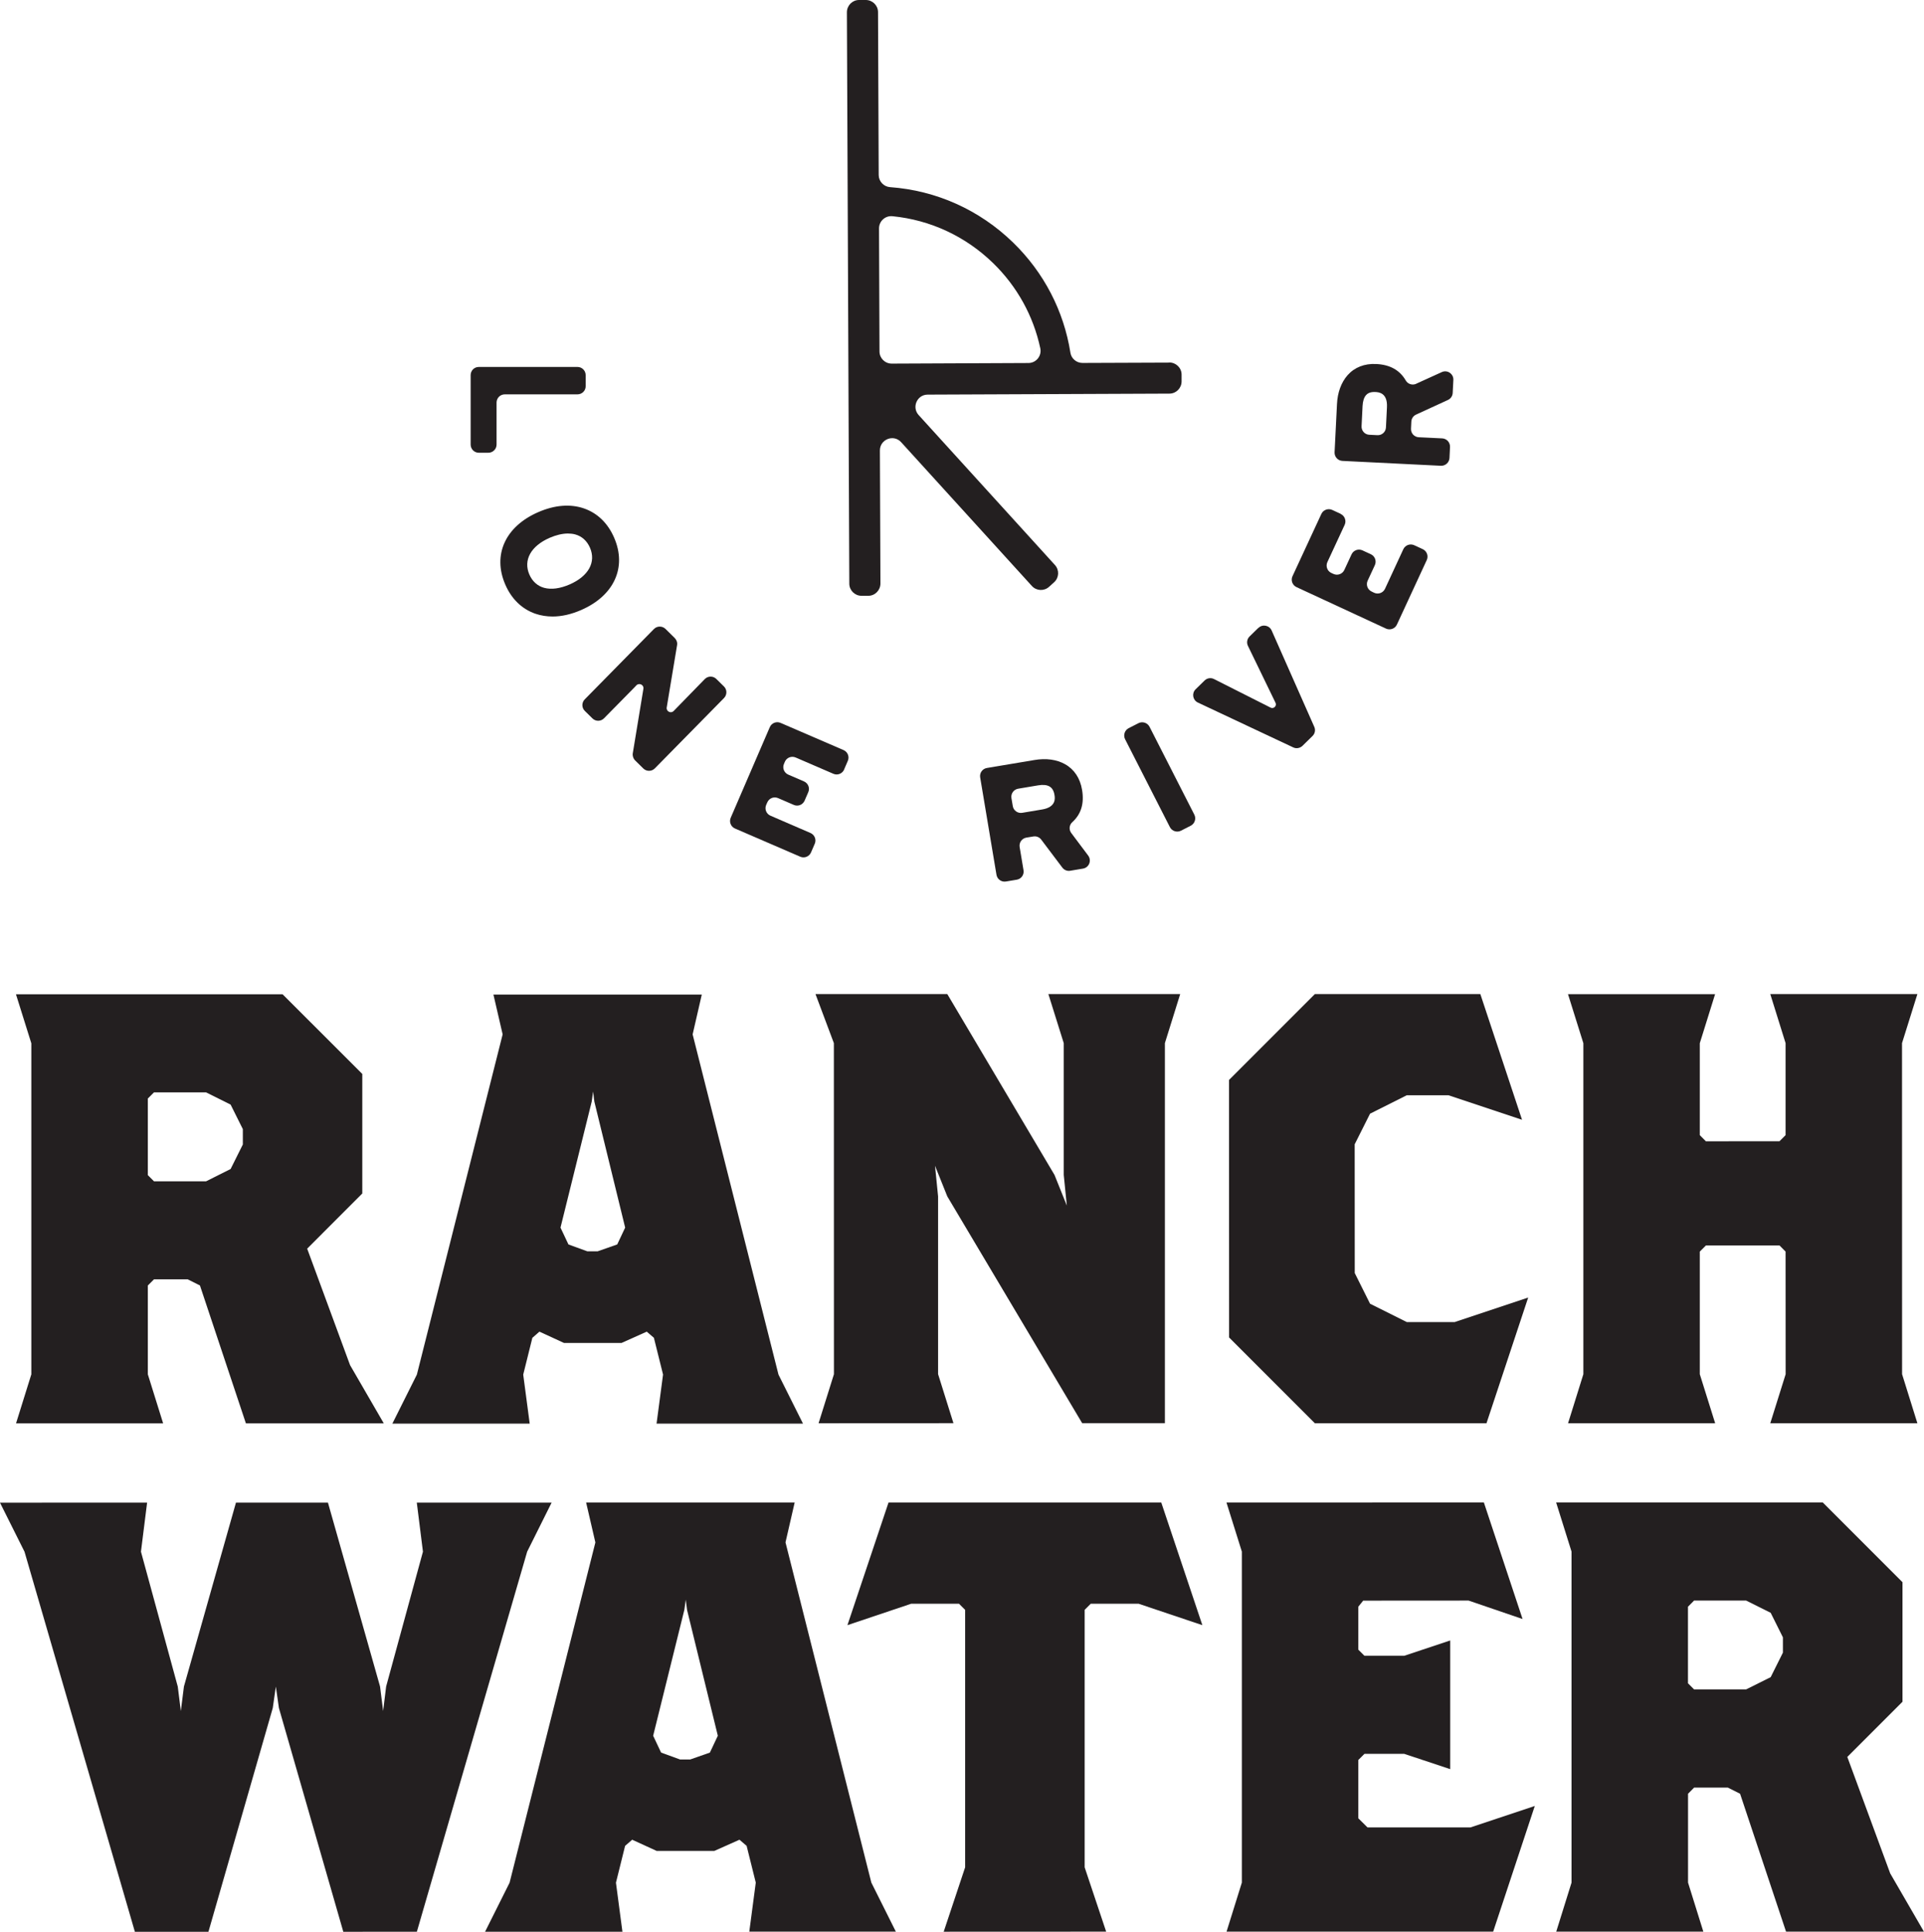
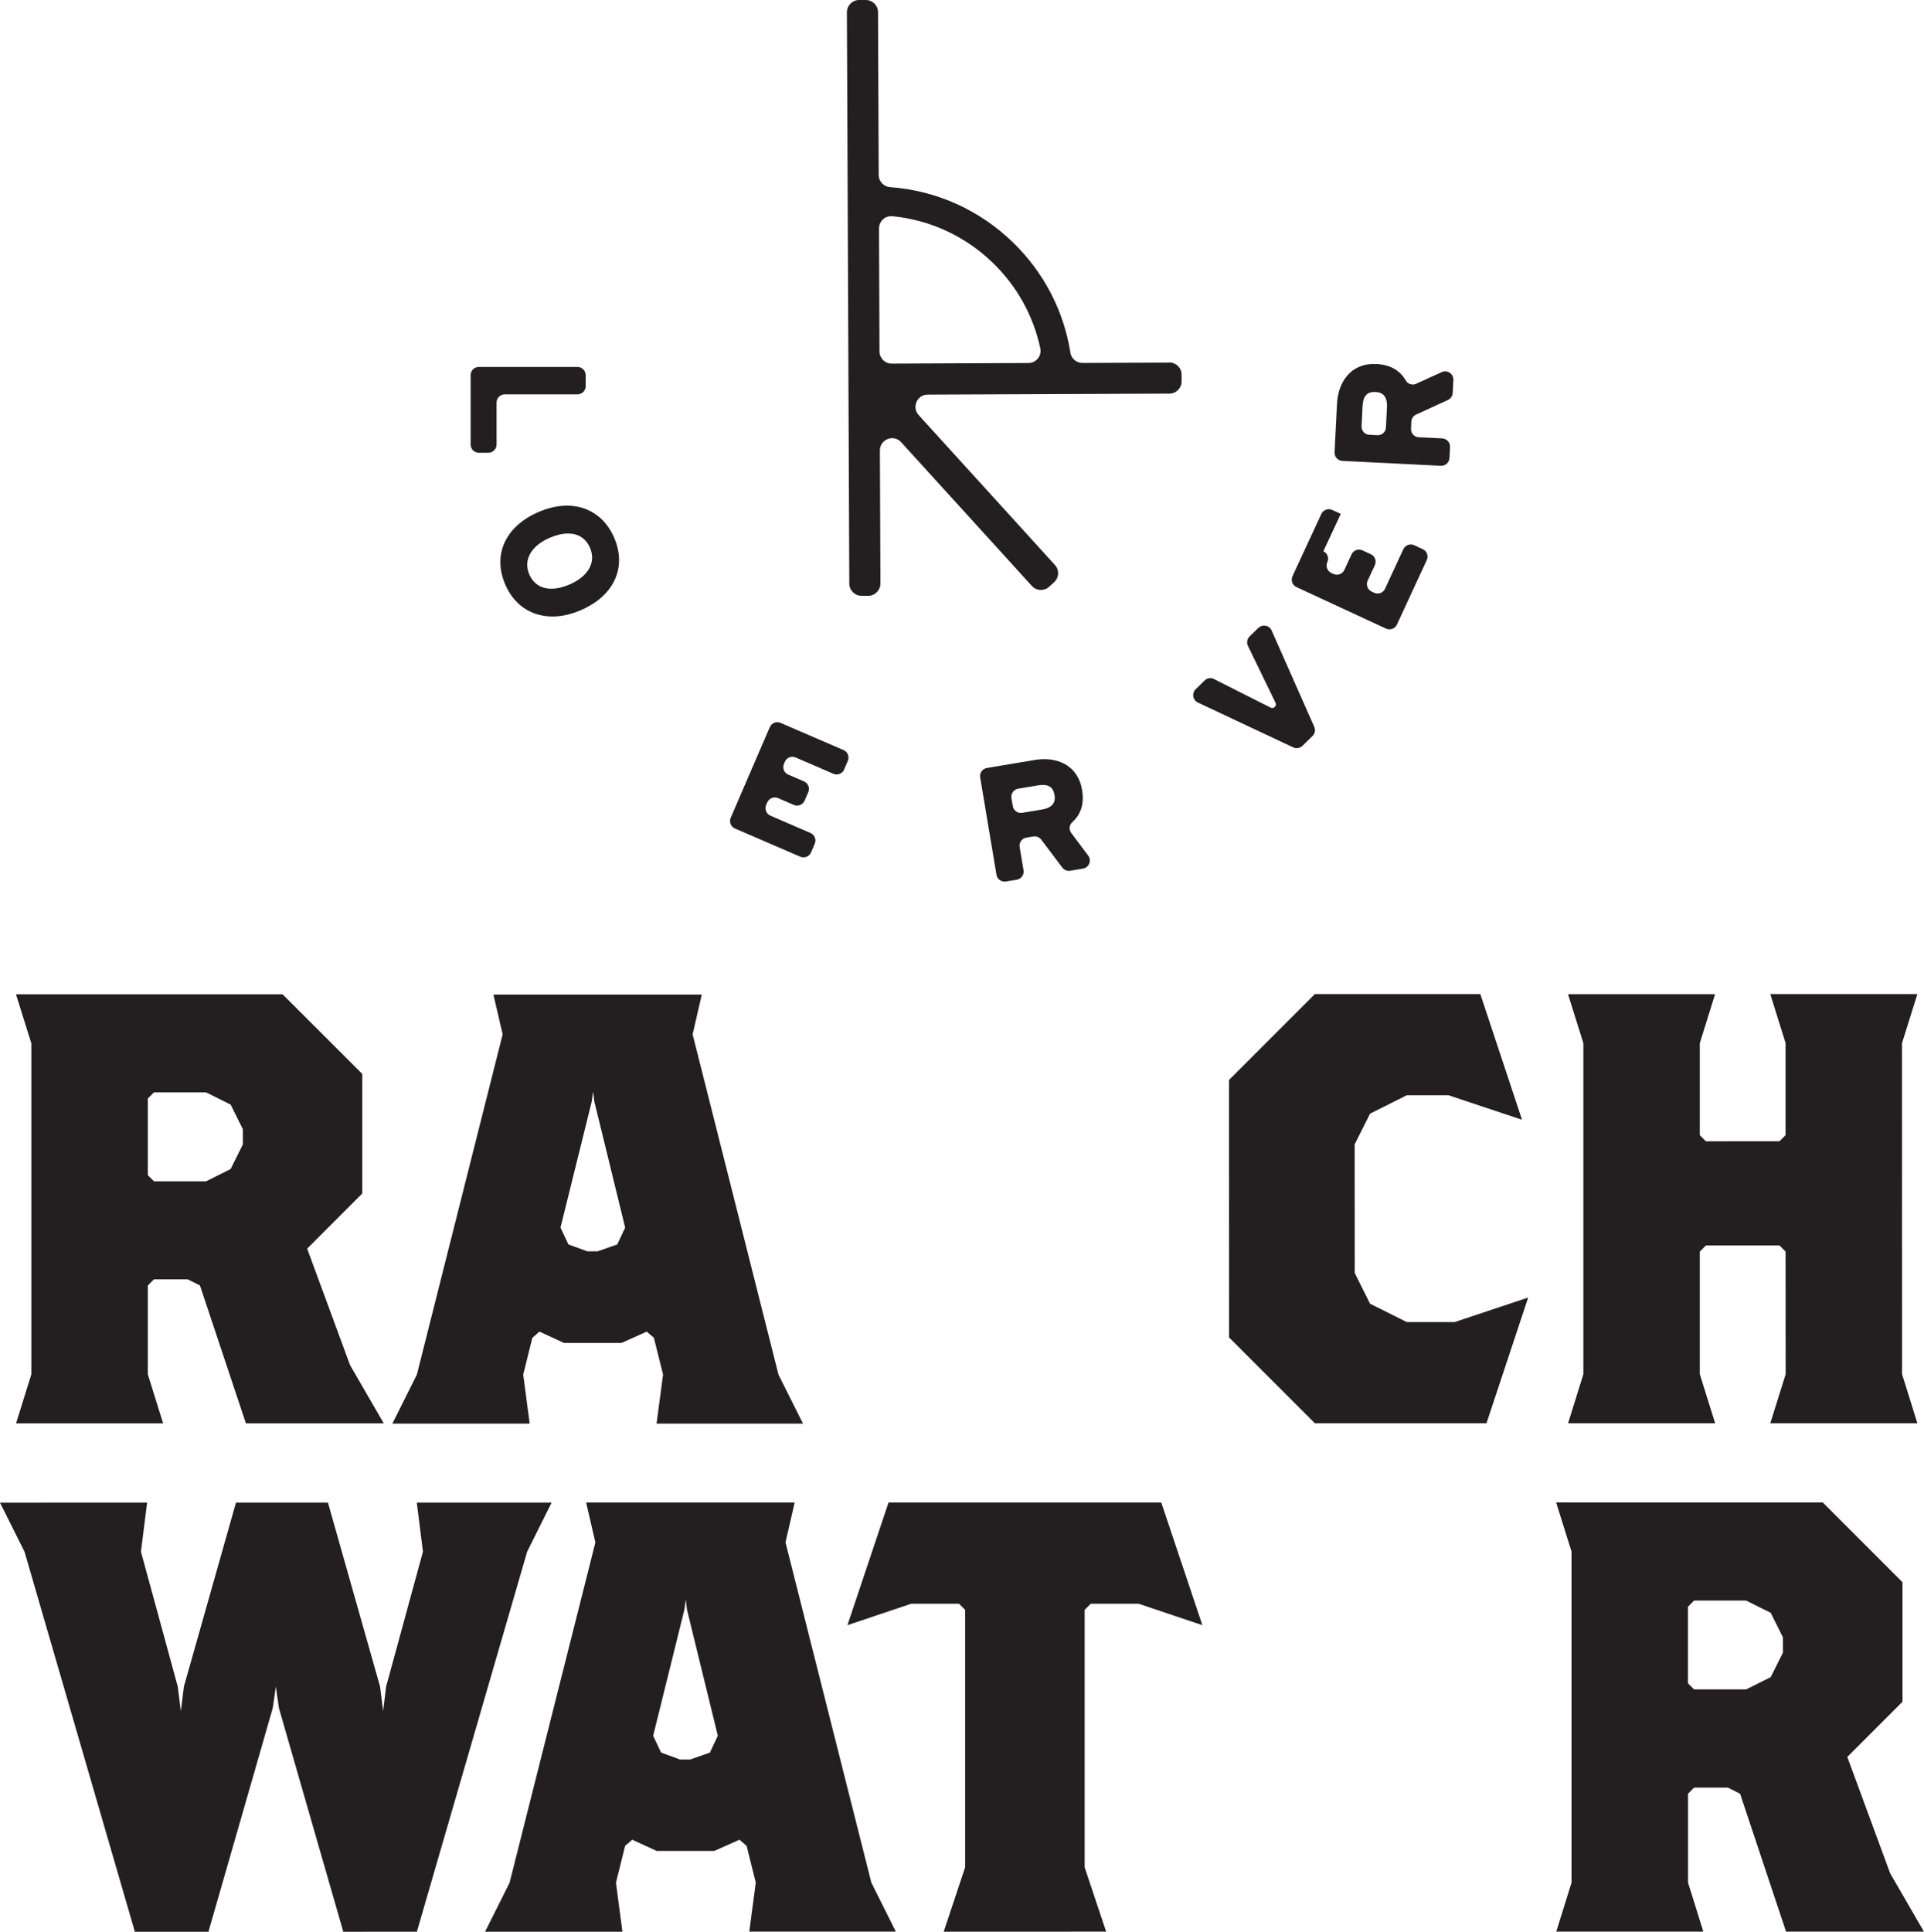
<svg xmlns="http://www.w3.org/2000/svg" id="Layer_1" data-name="Layer 1" viewBox="0 0 288 289.12">
  <defs>
    <style>
      .cls-1 {
        fill: #231f20;
      }
    </style>
  </defs>
  <g>
    <path class="cls-1" d="m70.45,56.14v10.39c0,.68.54,1.23,1.22,1.23h1.43c.68,0,1.23-.55,1.23-1.22v-6.29c0-.68.55-1.23,1.23-1.23h10.88c.68,0,1.23-.54,1.23-1.22v-1.65c0-.68-.55-1.23-1.22-1.23h-14.77c-.68-.01-1.23.54-1.23,1.22" />
    <path class="cls-1" d="m91.93,80.47c-.94-2.16-2.49-3.67-4.5-4.37-2.04-.71-4.41-.52-6.86.55-4.93,2.14-6.87,6.4-4.93,10.85.93,2.15,2.49,3.65,4.49,4.35.82.28,1.69.42,2.59.42,1.36,0,2.8-.33,4.27-.97,4.93-2.14,6.87-6.39,4.94-10.82m-12.69,5.51c-.94-2.17.23-4.27,3.04-5.5.98-.42,1.9-.64,2.73-.64.38,0,.74.04,1.08.13,1,.27,1.77.96,2.22,1.99.94,2.17-.22,4.27-3.04,5.5-1.43.62-2.74.8-3.81.51-1-.27-1.77-.96-2.22-1.99" />
-     <path class="cls-1" d="m107.23,101.62c-.48-.48-1.26-.47-1.73.01,0,0-2.88,2.95-4.66,4.78-.42.43-1.14.06-1.04-.53.54-3.22,1.55-9.32,1.55-9.32.07-.39-.07-.79-.35-1.07l-1.38-1.36c-.48-.47-1.26-.47-1.73.01l-10.36,10.53c-.48.48-.47,1.26.01,1.73l1.14,1.12c.48.48,1.26.47,1.73-.01l4.48-4.55c.08-.08.22-.22.37-.39.42-.43,1.15-.07,1.05.52-.55,3.32-1.59,9.65-1.59,9.65-.06.39.07.79.35,1.07l1.22,1.2c.48.48,1.26.47,1.73-.01l10.36-10.53c.47-.48.47-1.26-.01-1.73l-1.14-1.12Z" />
    <path class="cls-1" d="m126.35,115.17l.56-1.3c.27-.62-.02-1.34-.64-1.61l-9.43-4.07c-.62-.27-1.34.02-1.61.64l-5.85,13.56c-.27.62.02,1.34.64,1.61l9.77,4.22c.62.27,1.34-.02,1.61-.64l.56-1.3c.27-.62-.02-1.34-.64-1.61l-5.99-2.59c-.63-.27-.91-1-.64-1.62l.17-.38c.27-.62.99-.9,1.61-.63l2.36,1.02c.62.27,1.34-.02,1.61-.64l.55-1.27c.27-.62-.02-1.34-.64-1.61l-2.36-1.02c-.62-.27-.91-.98-.64-1.6l.13-.31c.26-.63.99-.92,1.62-.65l5.65,2.44c.62.27,1.34-.02,1.61-.64" />
    <path class="cls-1" d="m160.36,124.68c-.38-.5-.32-1.21.15-1.63,1.33-1.21,1.81-2.81,1.46-4.85-.29-1.73-1.17-3.06-2.55-3.83-1.25-.7-2.84-.92-4.59-.62l-7.1,1.19c-.67.11-1.12.74-1.01,1.41l2.44,14.57c.11.67.74,1.12,1.41,1.01l1.63-.27c.67-.11,1.12-.74,1.01-1.41l-.58-3.48c-.11-.67.34-1.3,1.01-1.41l1.04-.17c.45-.08.91.11,1.18.47l3.16,4.19c.28.37.73.55,1.18.47l1.91-.32c.91-.15,1.33-1.21.78-1.95l-2.52-3.36Zm-4.37-3.53l-2.98.5c-.67.11-1.3-.34-1.41-1.01l-.2-1.19c-.11-.67.34-1.3,1.01-1.41l2.98-.5c.72-.12,1.28-.07,1.68.15.41.23.67.64.77,1.27.08.45.31,1.83-1.85,2.19" />
-     <path class="cls-1" d="m170.42,108.23l-1.47.75c-.6.31-.84,1.05-.54,1.65l6.71,13.16c.31.6,1.05.84,1.65.54l1.47-.75c.6-.31.84-1.05.54-1.65l-6.71-13.16c-.31-.6-1.05-.84-1.65-.54" />
    <path class="cls-1" d="m188.35,93.98l-1.3,1.27c-.38.37-.48.94-.25,1.41l4.13,8.52c.23.47-.27.96-.73.73h0s-8.48-4.28-8.48-4.28c-.47-.24-1.03-.15-1.41.22l-1.34,1.31c-.61.6-.44,1.62.34,1.99l14.27,6.71c.46.22,1.01.12,1.38-.23l1.51-1.48c.37-.36.47-.91.26-1.37l-6.38-14.42c-.35-.78-1.37-.98-1.98-.38" />
-     <path class="cls-1" d="m200.7,76.91l-1.28-.59c-.61-.28-1.34-.02-1.63.6l-4.32,9.32c-.28.61-.02,1.34.6,1.63l13.4,6.21c.61.28,1.34.02,1.63-.6l4.47-9.66c.28-.61.02-1.34-.6-1.63l-1.28-.59c-.61-.28-1.34-.02-1.63.6l-2.74,5.92c-.29.62-1.02.88-1.64.59l-.37-.18c-.61-.29-.87-1.01-.59-1.62l1.08-2.33c.28-.61.02-1.34-.6-1.63l-1.26-.58c-.61-.28-1.34-.02-1.63.6l-1.08,2.33c-.28.61-1.01.88-1.62.6l-.31-.14c-.62-.28-.89-1.01-.61-1.63l2.59-5.58c.28-.61.02-1.34-.6-1.63" />
+     <path class="cls-1" d="m200.7,76.91l-1.28-.59c-.61-.28-1.34-.02-1.63.6l-4.32,9.32c-.28.61-.02,1.34.6,1.63l13.4,6.21c.61.28,1.34.02,1.63-.6l4.47-9.66c.28-.61.02-1.34-.6-1.63l-1.28-.59c-.61-.28-1.34-.02-1.63.6l-2.74,5.92c-.29.62-1.02.88-1.64.59l-.37-.18c-.61-.29-.87-1.01-.59-1.62l1.08-2.33c.28-.61.02-1.34-.6-1.63l-1.26-.58c-.61-.28-1.34-.02-1.63.6l-1.08,2.33c-.28.61-1.01.88-1.62.6l-.31-.14c-.62-.28-.89-1.01-.61-1.63c.28-.61.02-1.34-.6-1.63" />
    <path class="cls-1" d="m211.99,57.44c-.57.26-1.25.05-1.56-.49-.9-1.55-2.35-2.37-4.42-2.47-1.76-.09-3.24.49-4.29,1.67-.95,1.08-1.51,2.58-1.59,4.35l-.36,7.19c-.03.68.49,1.25,1.16,1.29l14.75.73c.68.03,1.25-.49,1.29-1.16l.08-1.65c.03-.68-.49-1.25-1.16-1.29l-3.52-.17c-.68-.03-1.2-.61-1.16-1.29l.05-1.05c.02-.46.3-.86.71-1.05l4.77-2.19c.42-.19.69-.6.71-1.05l.1-1.94c.05-.92-.9-1.56-1.73-1.18l-3.83,1.74Zm-4.38,3.51l-.15,3.02c-.03.68-.61,1.2-1.29,1.16l-1.2-.06c-.68-.03-1.2-.61-1.16-1.29l.15-3.02c.04-.72.21-1.27.51-1.61.31-.36.77-.51,1.4-.48.46.02,1.85.09,1.74,2.27" />
    <path class="cls-1" d="m175.03,54.27l-12.99.05c-.9,0-1.67-.64-1.81-1.52-.99-6.26-3.96-12.01-8.58-16.5-5.03-4.89-11.5-7.79-18.42-8.29-.95-.07-1.69-.86-1.7-1.81l-.1-24.38c0-1.01-.83-1.82-1.83-1.82h-1.01c-1.01,0-1.82.83-1.82,1.84l.22,52.44.02,4.85.12,28.22c0,1.01.83,1.82,1.83,1.82h1.01c1.01,0,1.82-.83,1.82-1.84l-.08-19.91c0-1.67,2.05-2.48,3.18-1.24l19.57,21.52c.68.75,1.83.8,2.58.12l.75-.68c.75-.68.8-1.83.12-2.58l-20.4-22.44c-1.06-1.17-.24-3.05,1.34-3.06l36.2-.15c1.01,0,1.82-.83,1.82-1.83v-1.01c0-1.01-.83-1.82-1.84-1.82m-26.38-14.88c3.61,3.51,6.04,7.93,7.07,12.76.24,1.13-.62,2.2-1.78,2.2-4.74.02-16.03.07-20.46.09-1.01,0-1.83-.81-1.83-1.82-.02-4.13-.06-14.18-.07-18.42,0-1.09.94-1.93,2.02-1.82,5.66.56,10.93,3,15.06,7.02" />
  </g>
  <g>
    <path class="cls-1" d="m36.81,213.03l-6.88-20.64-1.83-.92h-5.05s-.92.92-.92.92v13.3s2.29,7.34,2.29,7.34H2.4s2.29-7.34,2.29-7.34v-49.54s-2.3-7.34-2.3-7.34h39.91s11.93,11.92,11.93,11.92v17.89s-8.25,8.26-8.25,8.26l6.42,17.43,5.05,8.72h-20.64Zm-.46-44.04l-1.83-3.67-3.67-1.83h-7.8s-.92.92-.92.92v11.47s.92.92.92.92h7.8s3.67-1.84,3.67-1.84l1.83-3.67v-2.29Z" />
-     <polygon class="cls-1" points="174.37 156.12 174.37 213 161.99 213 141.8 179.06 139.96 174.47 140.42 179.06 140.42 205.66 142.72 213 122.53 213.01 124.83 205.67 124.82 156.12 122.07 148.78 141.8 148.78 157.85 175.85 159.69 180.43 159.23 175.84 159.23 156.12 156.93 148.78 176.66 148.78 174.37 156.12" />
    <polygon class="cls-1" points="222.51 213.01 196.82 213.01 183.98 200.17 183.97 161.63 196.82 148.78 221.59 148.78 227.83 167.59 216.82 163.92 210.58 163.92 205.08 166.68 202.78 171.26 202.79 190.53 205.08 195.12 210.59 197.87 217.74 197.87 228.75 194.2 222.51 213.01" />
    <polygon class="cls-1" points="264.99 213.01 267.29 205.67 267.28 187.32 266.37 186.4 255.36 186.4 254.44 187.32 254.44 205.67 256.74 213.01 234.72 213.01 237.01 205.67 237.01 156.13 234.71 148.79 256.73 148.79 254.44 156.13 254.44 169.89 255.35 170.81 266.37 170.8 267.28 169.89 267.28 156.12 264.99 148.78 287.01 148.78 284.71 156.12 284.72 205.67 287.01 213.01 264.99 213.01" />
    <path class="cls-1" d="m98.28,213.06l.97-7.34-1.37-5.5-1.07-.92-3.77,1.69h-8.62s-3.67-1.69-3.67-1.69l-1.06.92-1.37,5.51.97,7.34h-20.56s3.67-7.34,3.67-7.34l12.84-50.92-1.38-5.96h31.19s-1.37,5.96-1.37,5.96l12.85,50.92,3.67,7.34h-21.94Zm-9.5-49.7l-.21,1.52-4.67,18.85,1.19,2.52,2.83,1.03h1.53s2.94-1.03,2.94-1.03l1.19-2.52-4.61-18.85-.19-1.52Z" />
    <polygon class="cls-1" points="62.39 224.89 63.31 232.23 57.8 252.41 57.35 256.08 56.89 252.41 49.09 224.89 35.32 224.89 27.53 252.42 27.07 256.09 26.61 252.42 21.1 232.23 22.02 224.89 0 224.9 3.67 232.24 20.19 289.12 31.2 289.12 40.83 255.63 41.29 252.42 41.75 255.63 51.39 289.12 62.4 289.11 78.91 232.23 82.57 224.89 62.39 224.89" />
    <polygon class="cls-1" points="133 224.88 126.85 243.23 136.4 240.02 143.55 240.02 144.47 240.94 144.47 279.47 141.26 289.11 165.58 289.1 162.36 279.47 162.36 240.94 163.28 240.02 170.43 240.02 179.98 243.23 173.83 224.88 133 224.88" />
-     <polygon class="cls-1" points="183.59 224.88 185.89 232.22 185.89 281.76 183.6 289.1 223.51 289.1 229.74 270.29 220.11 273.5 204.7 273.5 203.32 272.13 203.32 263.41 204.24 262.49 210.2 262.49 217.08 264.78 217.08 245.52 210.2 247.81 204.24 247.81 203.32 246.89 203.32 240.47 204.05 239.56 219.83 239.55 227.91 242.31 222.12 224.87 183.59 224.88" />
    <path class="cls-1" d="m252.67,251.94v-11.47s.91-.92.91-.92h7.8s3.67,1.83,3.67,1.83l1.83,3.67v2.29s-1.83,3.67-1.83,3.67l-3.67,1.83h-7.8s-.92-.92-.92-.92Zm-19.73-27.06l2.3,7.34v49.54s-2.29,7.34-2.29,7.34h22.02s-2.29-7.34-2.29-7.34v-13.3s.91-.92.91-.92h5.05s1.83.92,1.83.92l6.88,20.64h20.64s-5.05-8.72-5.05-8.72l-6.42-17.43,8.26-8.26v-17.89s-11.93-11.93-11.93-11.93h-39.91Z" />
    <path class="cls-1" d="m98.96,262.3l-1.19-2.52,4.67-18.85.21-1.52.19,1.52,4.61,18.85-1.19,2.52-2.94,1.03h-1.53s-2.83-1.03-2.83-1.03Zm-11.22-37.41l1.38,5.96-12.84,50.92-3.67,7.34h20.56s-.97-7.34-.97-7.34l1.37-5.51,1.06-.92,3.67,1.68h8.62s3.77-1.68,3.77-1.68l1.07.92,1.37,5.5-.97,7.34h21.94s-3.67-7.34-3.67-7.34l-12.85-50.92,1.37-5.96h-31.19Z" />
  </g>
</svg>